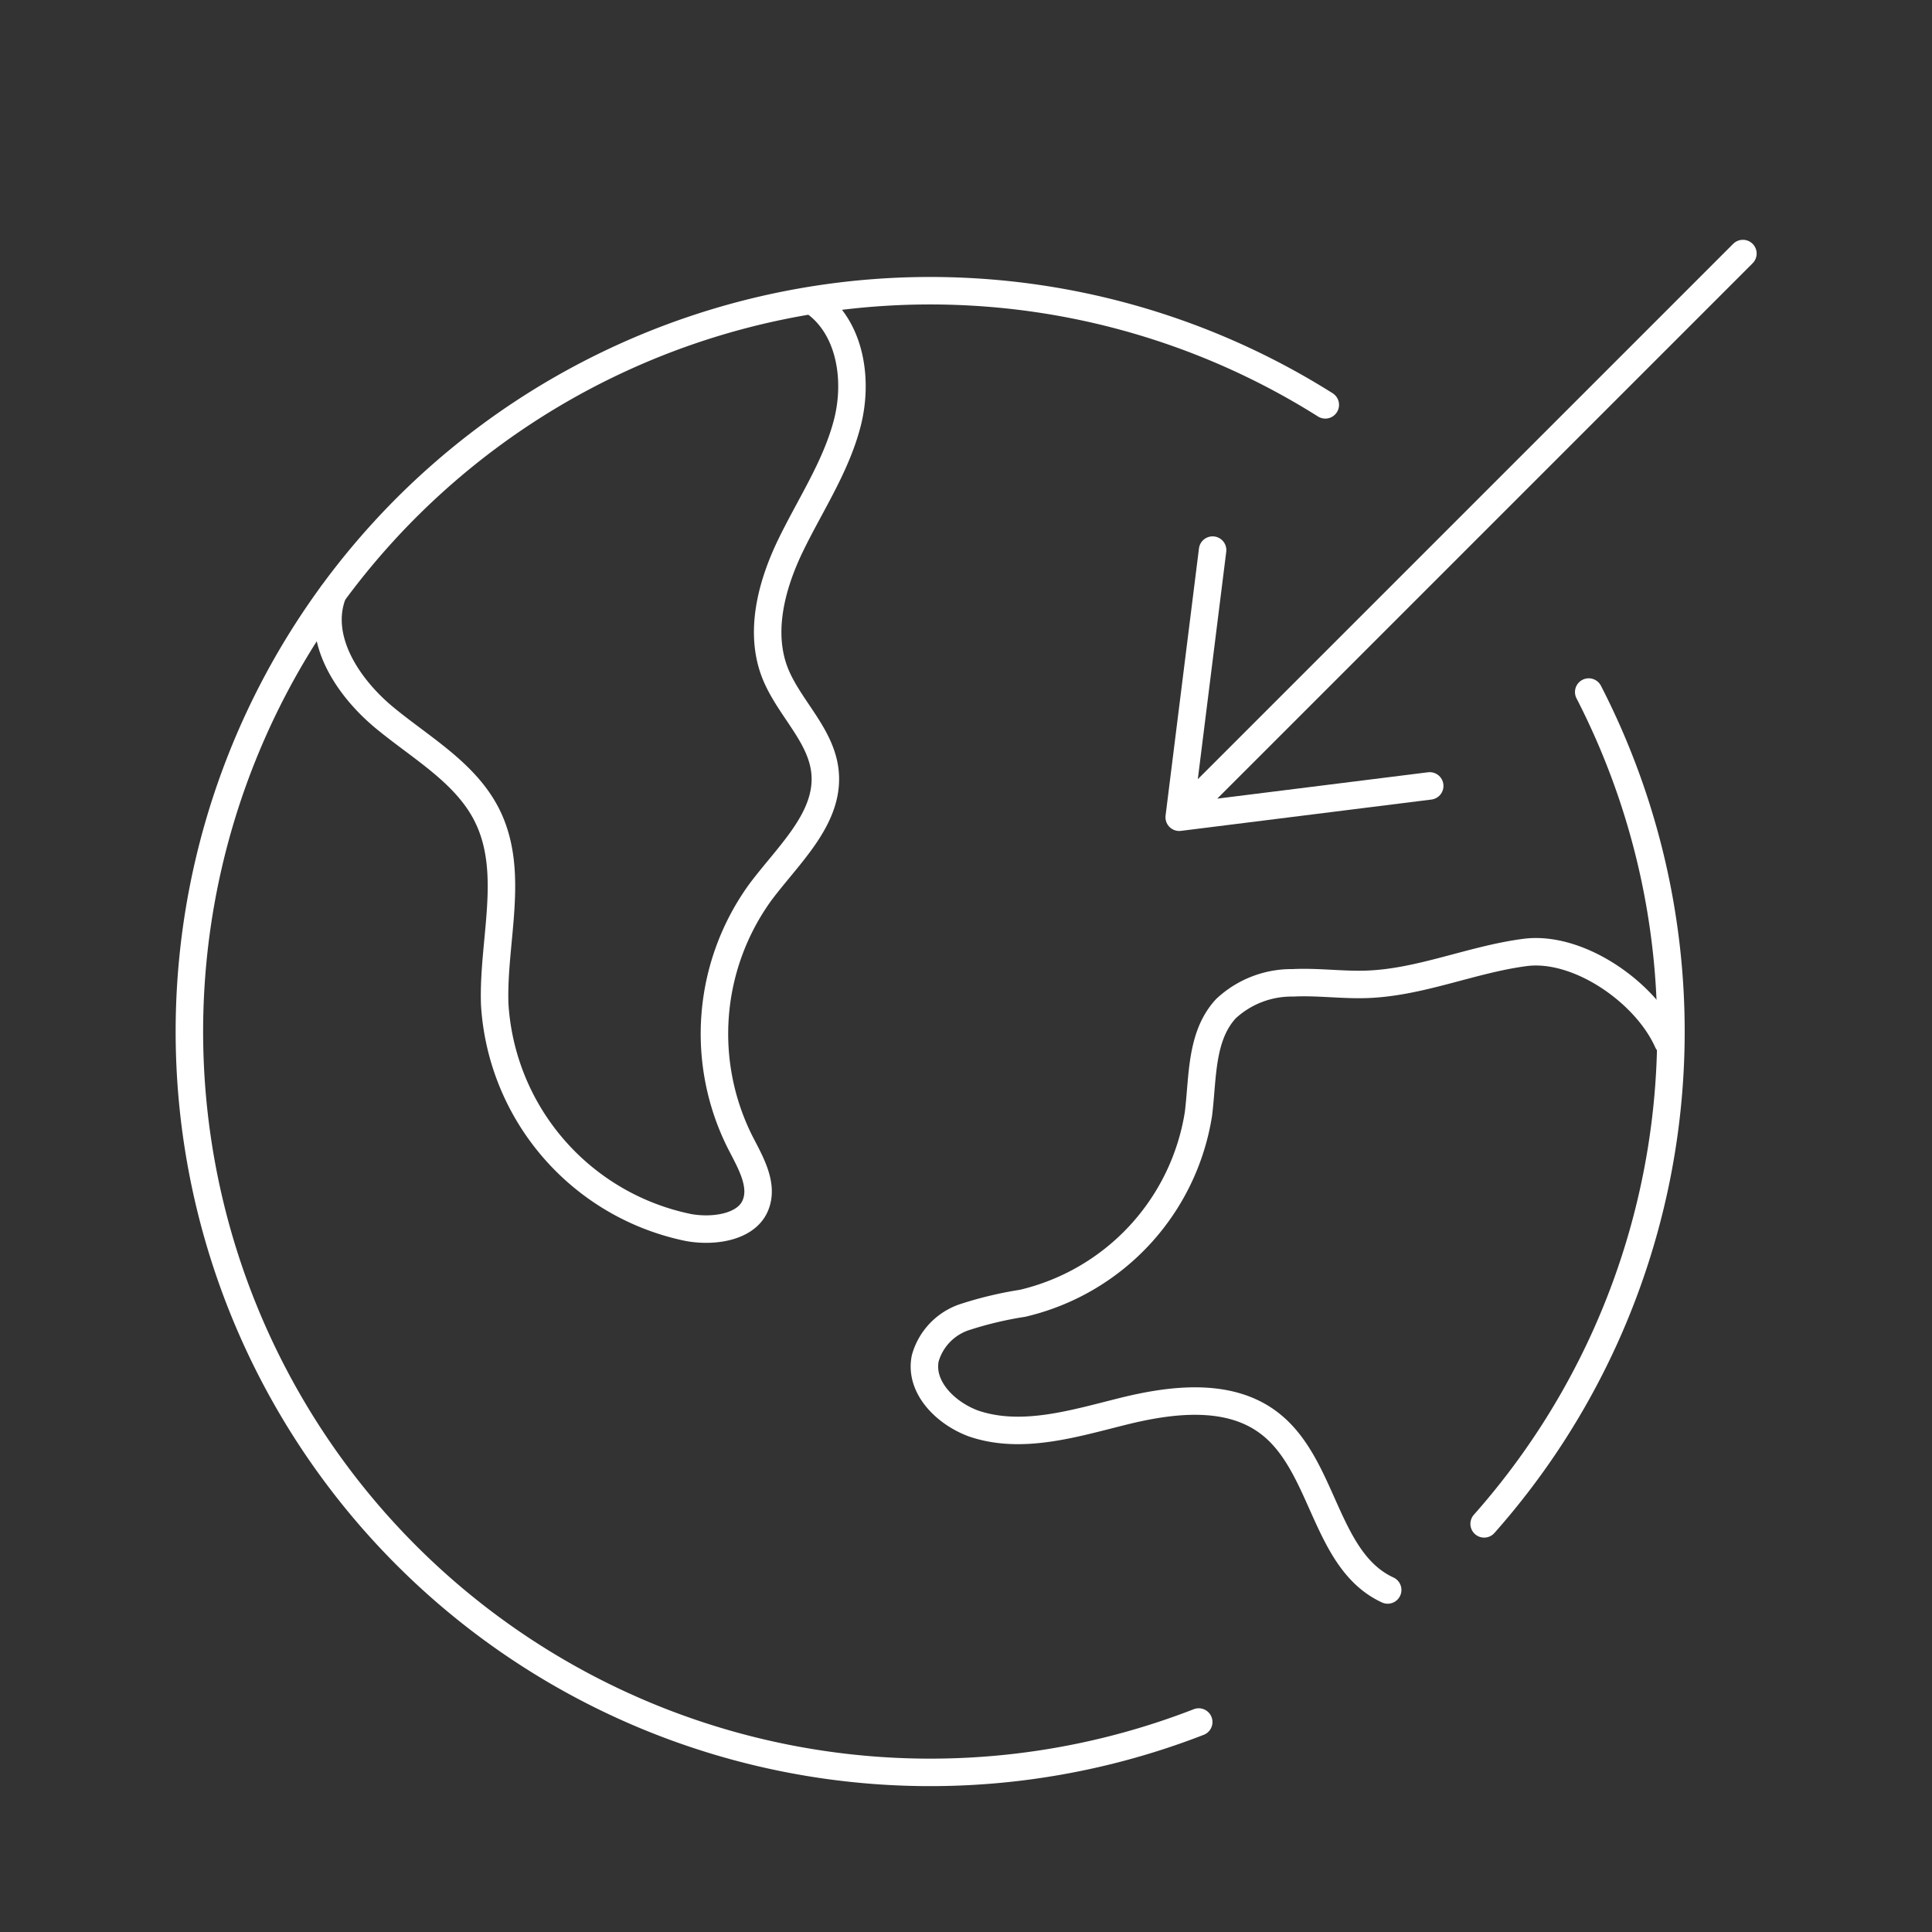
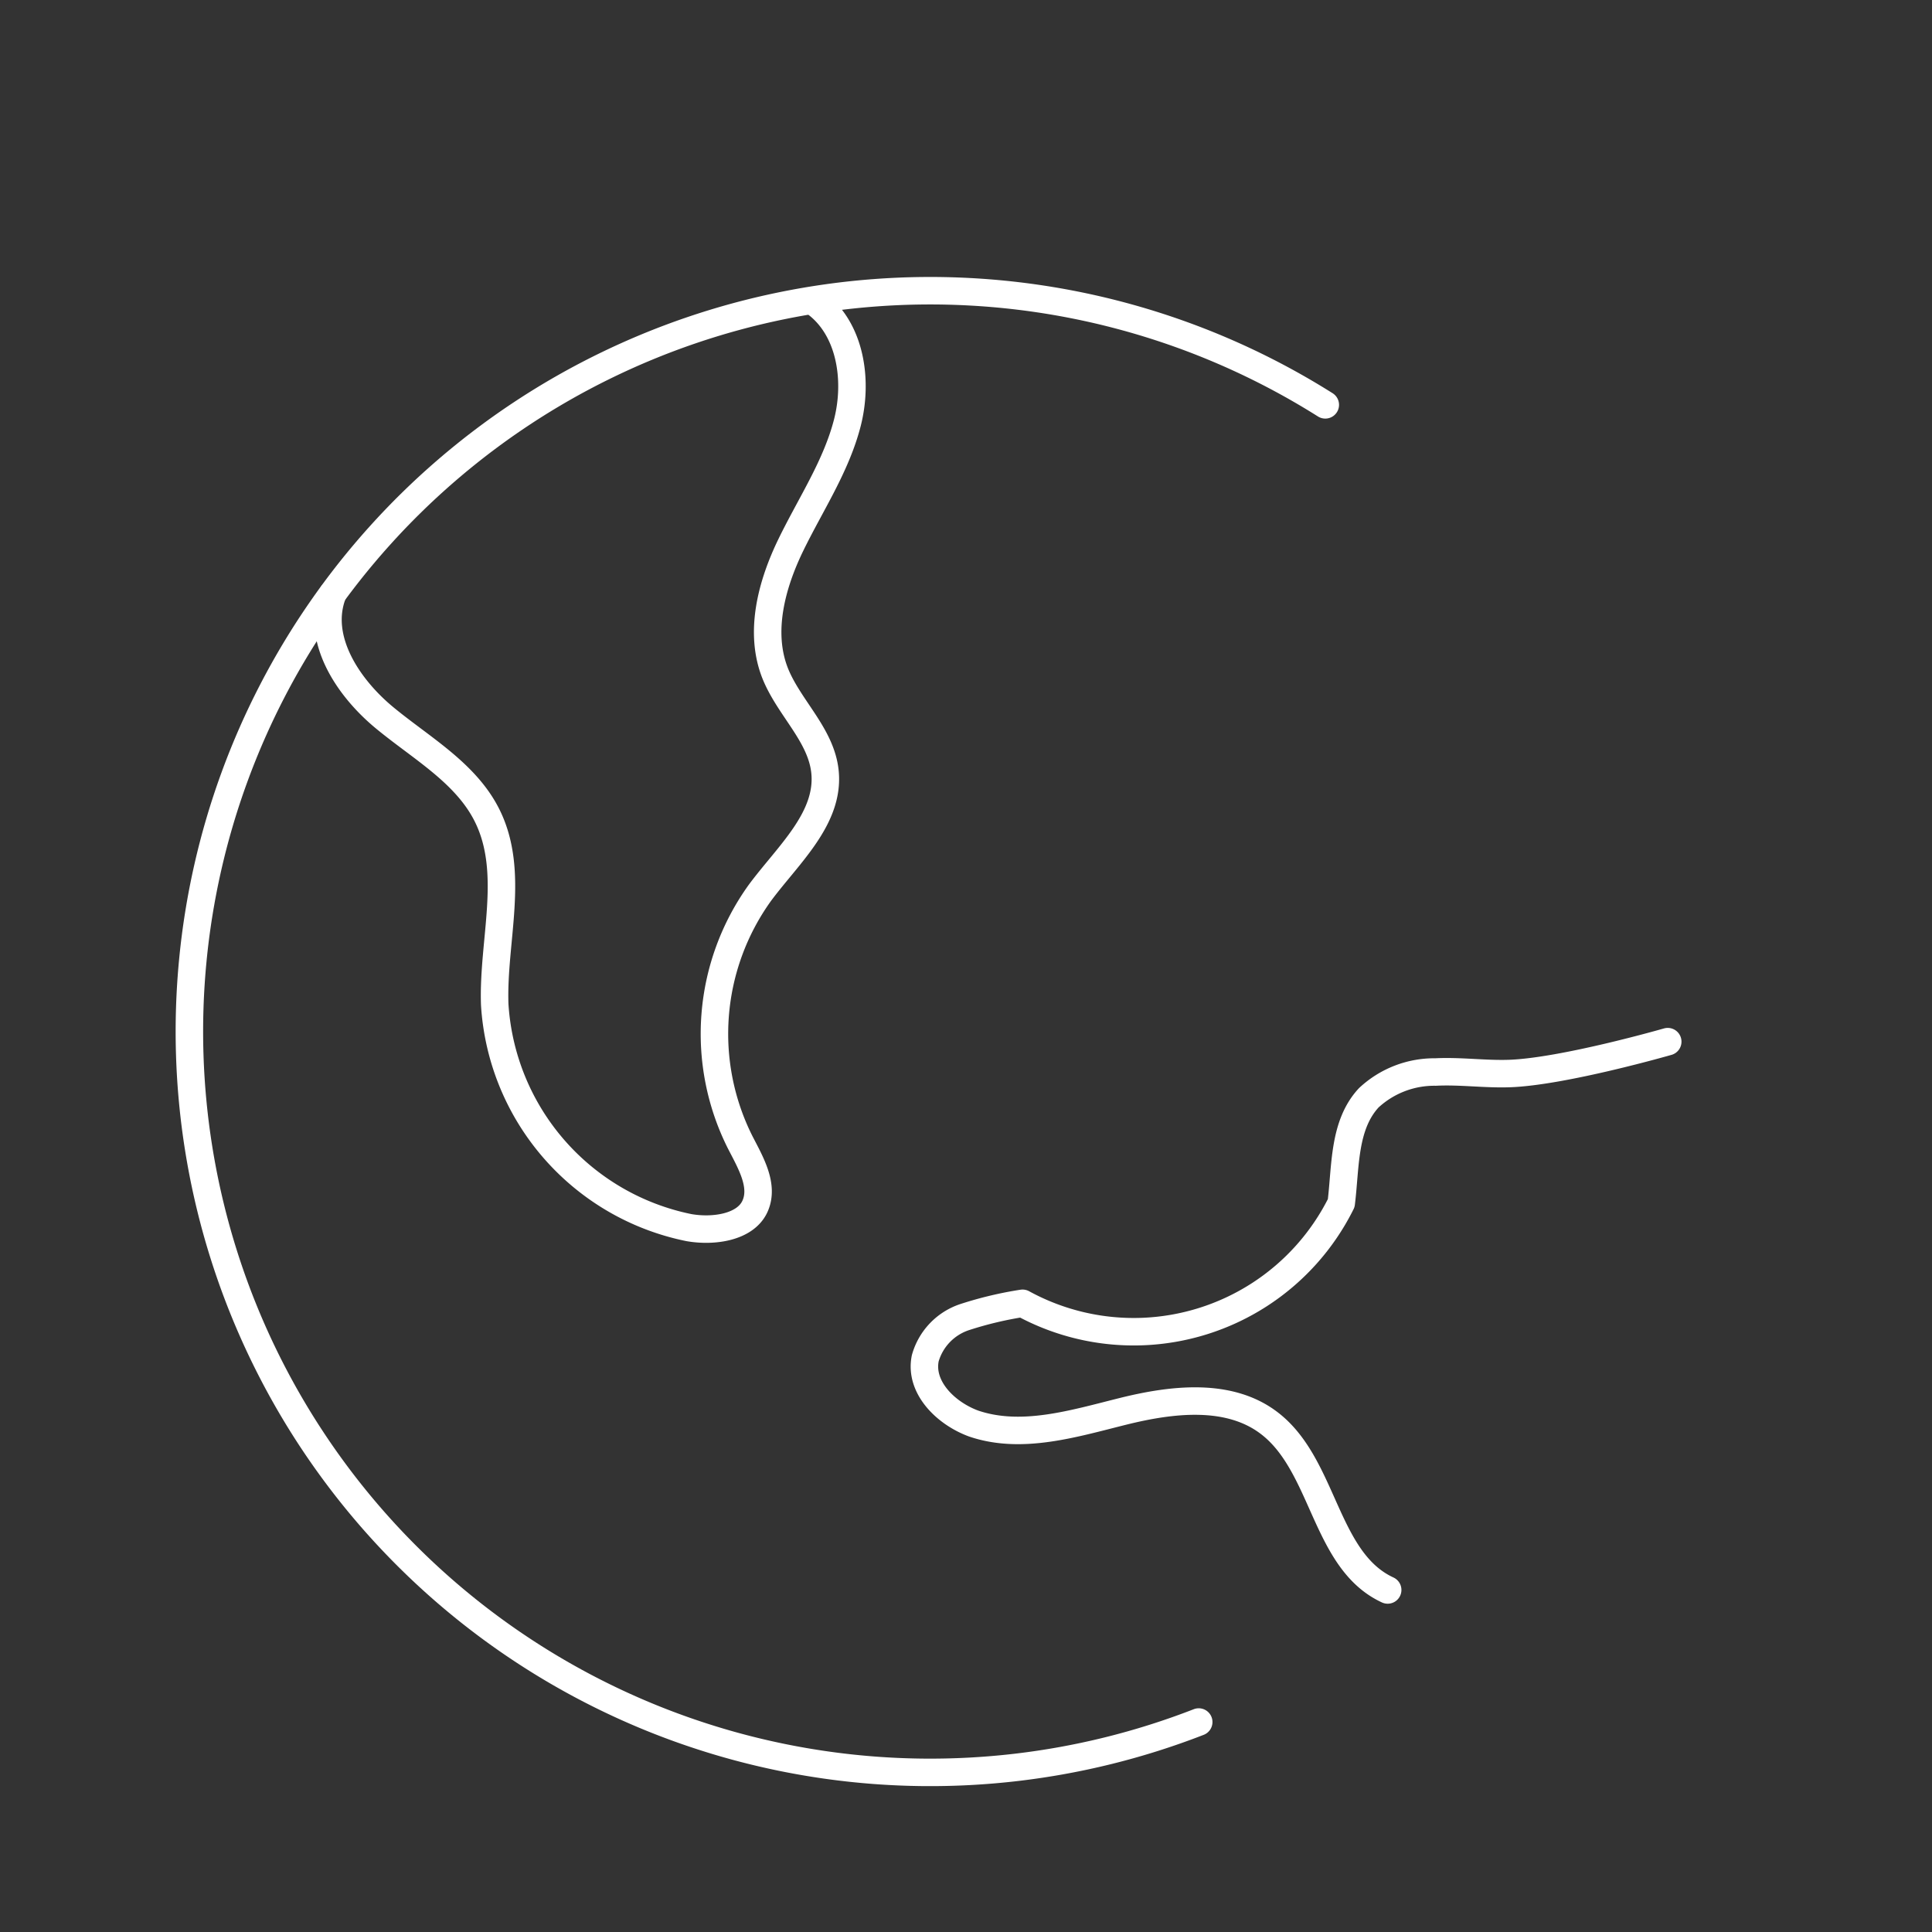
<svg xmlns="http://www.w3.org/2000/svg" id="Ebene_1" data-name="Ebene 1" viewBox="0 0 140.59 140.59">
  <rect x="0" y="0" width="140.59" height="140.59" fill="#333333" stroke="none" />
  <defs>
    <style>.cls-1{fill:none;stroke:#fff;stroke-linecap:round;stroke-linejoin:round;stroke-width:2px;}</style>
  </defs>
-   <polyline class="cls-1" points="88.24 40.03 85.81 59.47 104.04 57.19 85.81 59.47 126.83 18.45" />
-   <path class="cls-1" d="M115.61,50.36A54,54,0,0,1,108,110.89" />
  <path class="cls-1" d="M87.23,125.31a53.91,53.91,0,1,1,9.21-95.85" />
  <path class="cls-1" d="M59.2,21.94c2.68,1.85,3.27,5.68,2.46,8.83S59,36.68,57.57,39.61,55.22,46,56.41,49c1,2.5,3.33,4.46,3.62,7.13.37,3.42-2.69,6.08-4.74,8.85a17.57,17.57,0,0,0-1.43,18.14c.76,1.48,1.77,3.17,1.07,4.68s-3,1.85-4.81,1.53A17.68,17.68,0,0,1,36,73.09c-.16-4.64,1.52-9.6-.56-13.76-1.55-3.1-4.8-4.9-7.47-7.11s-5-5.75-3.76-9" />
-   <path class="cls-1" d="M121.36,75.8c-1.6-3.59-6.5-7-10.39-6.49s-7.61,2.19-11.53,2.32c-1.79.06-3.57-.2-5.36-.11a7,7,0,0,0-4.87,1.88c-1.85,2-1.67,5-2,7.66A16.86,16.86,0,0,1,74.41,94.84a26.91,26.91,0,0,0-4.2,1,4.42,4.42,0,0,0-2.88,3c-.43,2.11,1.48,4,3.52,4.75,3.5,1.19,7.3,0,10.88-.89s7.74-1.38,10.66.88c4,3.08,4,10,8.59,12.12" />
+   <path class="cls-1" d="M121.36,75.8s-7.61,2.19-11.53,2.32c-1.79.06-3.57-.2-5.36-.11a7,7,0,0,0-4.87,1.88c-1.85,2-1.67,5-2,7.66A16.86,16.86,0,0,1,74.41,94.84a26.91,26.91,0,0,0-4.2,1,4.42,4.42,0,0,0-2.88,3c-.43,2.11,1.48,4,3.52,4.75,3.5,1.19,7.3,0,10.88-.89s7.74-1.38,10.66.88c4,3.08,4,10,8.59,12.12" />
</svg>